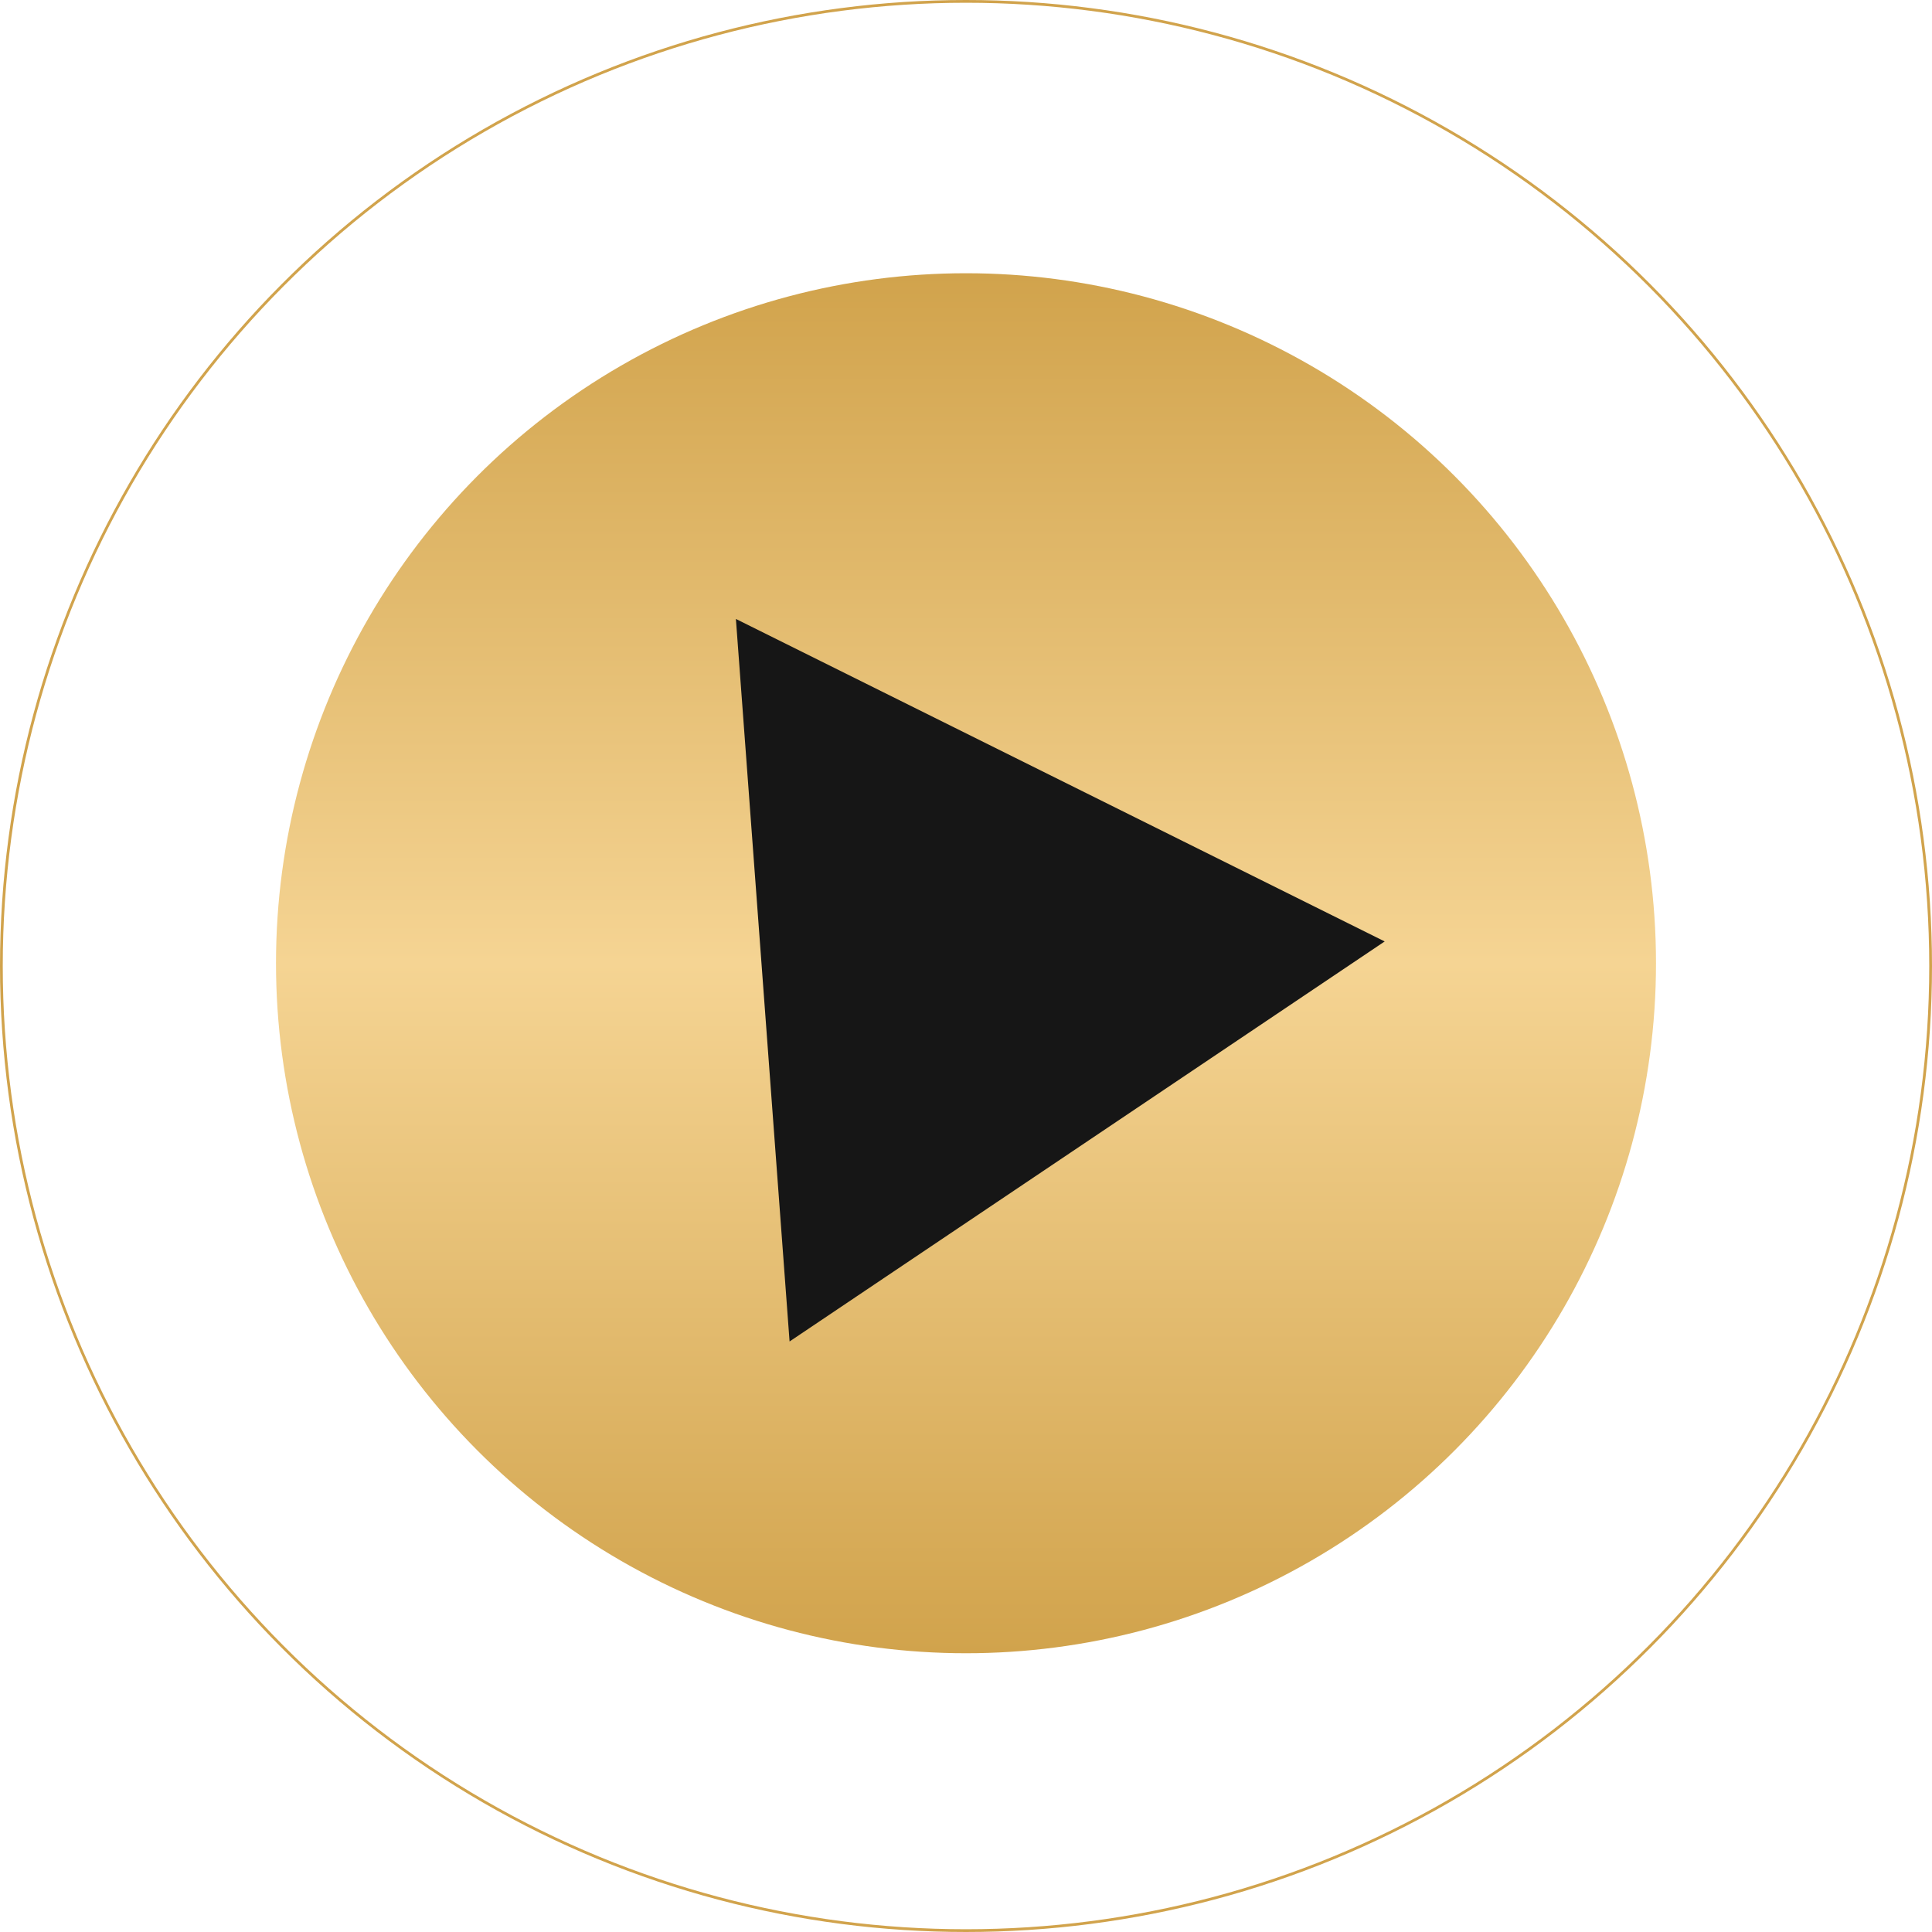
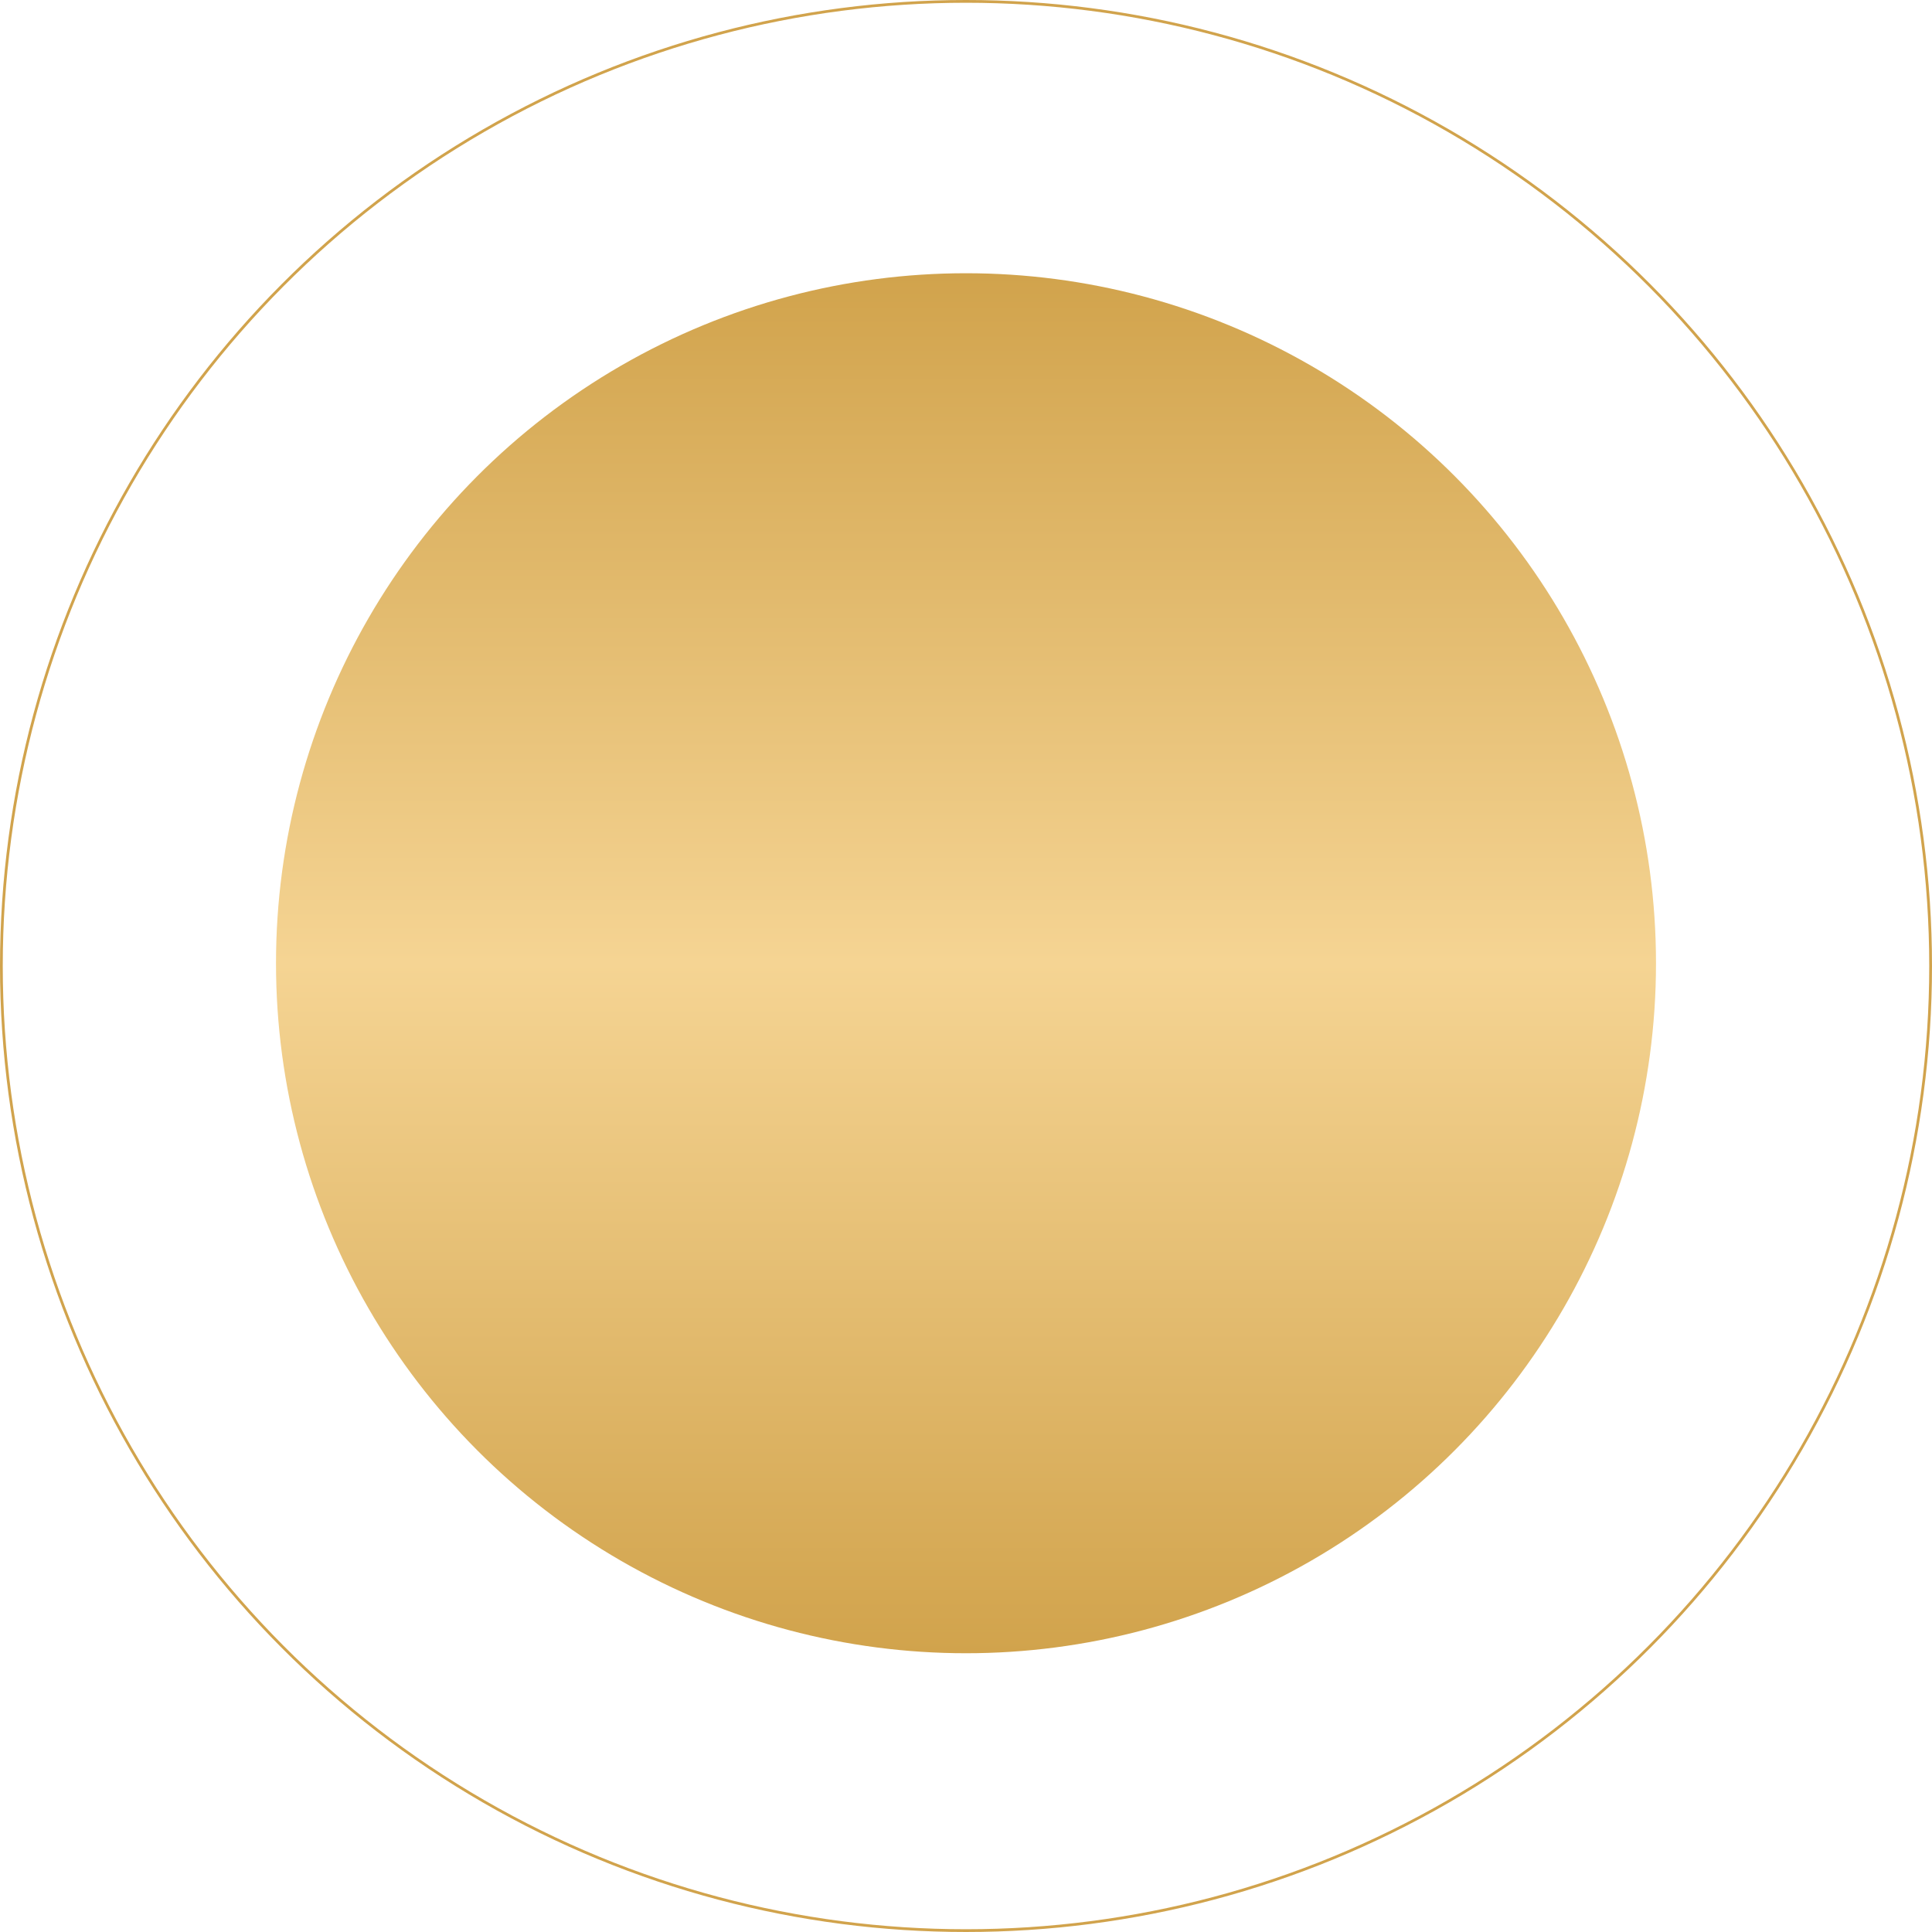
<svg xmlns="http://www.w3.org/2000/svg" width="700" height="700" viewBox="0 0 700 700" fill="none">
  <circle cx="350" cy="349" r="250" fill="url(#paint0_linear_594_11)" />
-   <path d="M266.629 224.257L501.698 341.103L286.077 486.043L266.629 224.257Z" fill="#161616" />
  <circle cx="350" cy="350" r="349.5" stroke="#D1A34C" />
  <defs>
    <linearGradient id="paint0_linear_594_11" x1="350" y1="99" x2="350" y2="599" gradientUnits="userSpaceOnUse">
      <stop stop-color="#D1A34C" />
      <stop offset="0.5" stop-color="#F5D493" />
      <stop offset="1" stop-color="#D1A34C" />
    </linearGradient>
  </defs>
</svg>